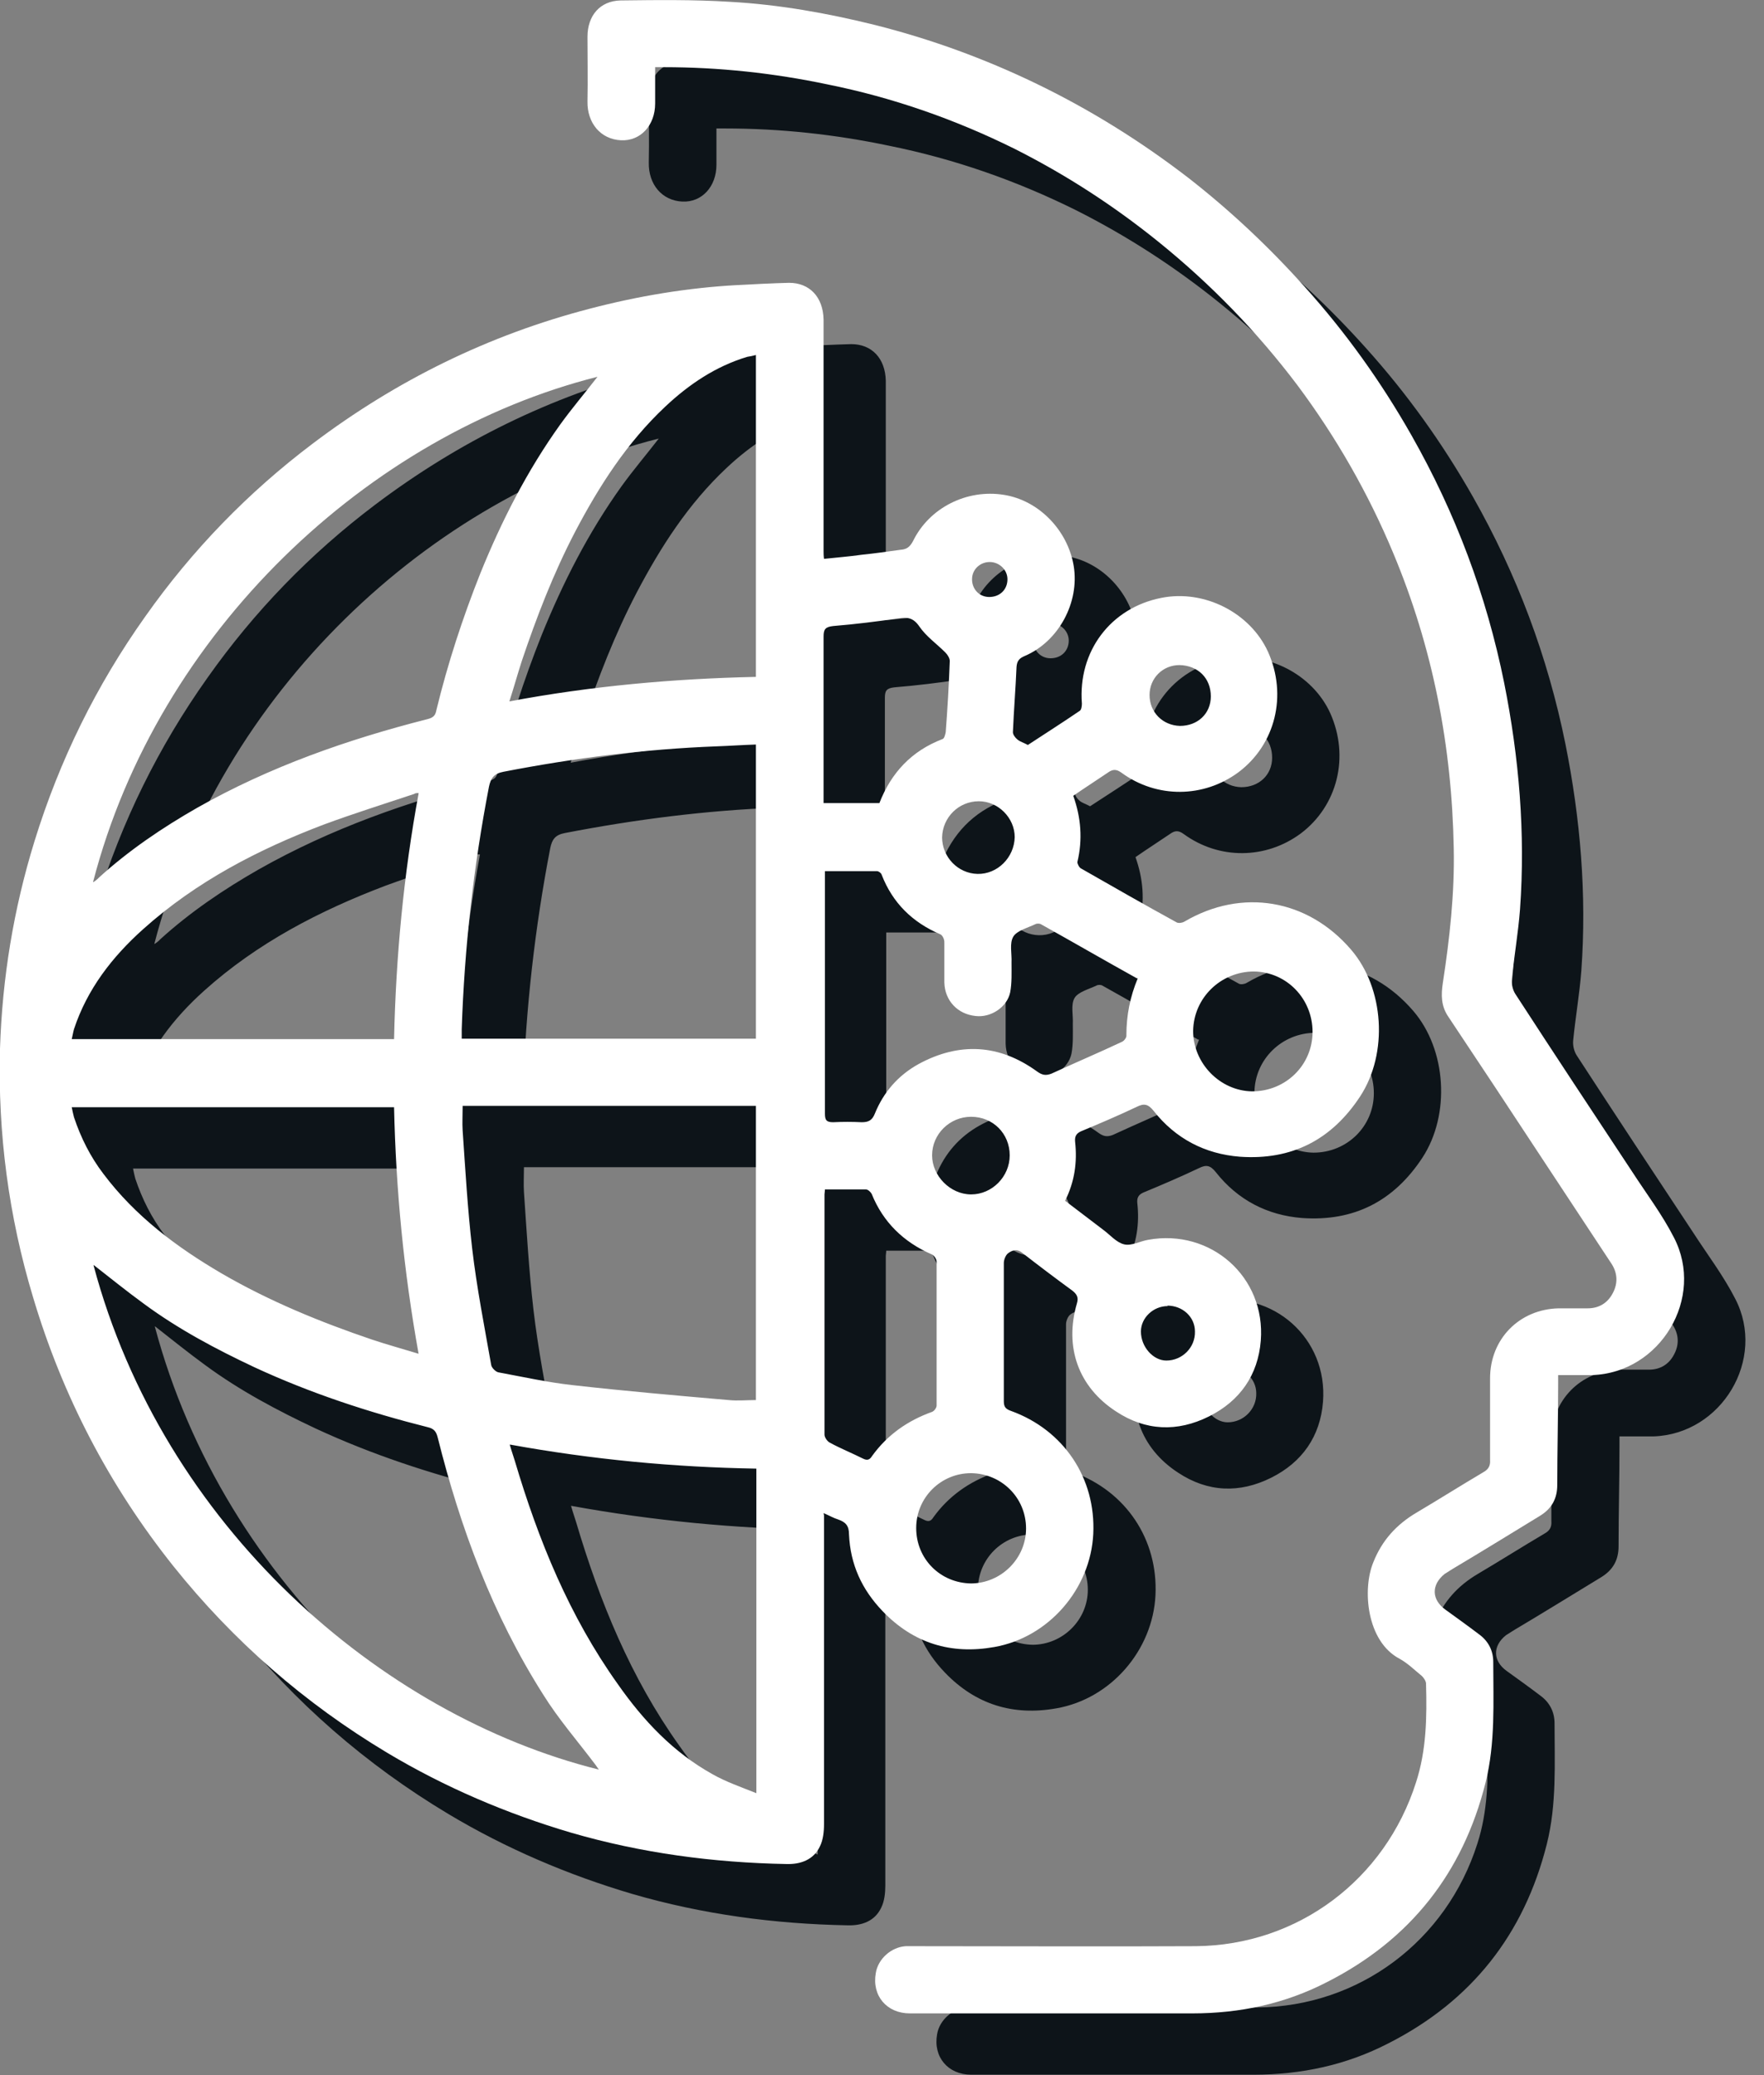
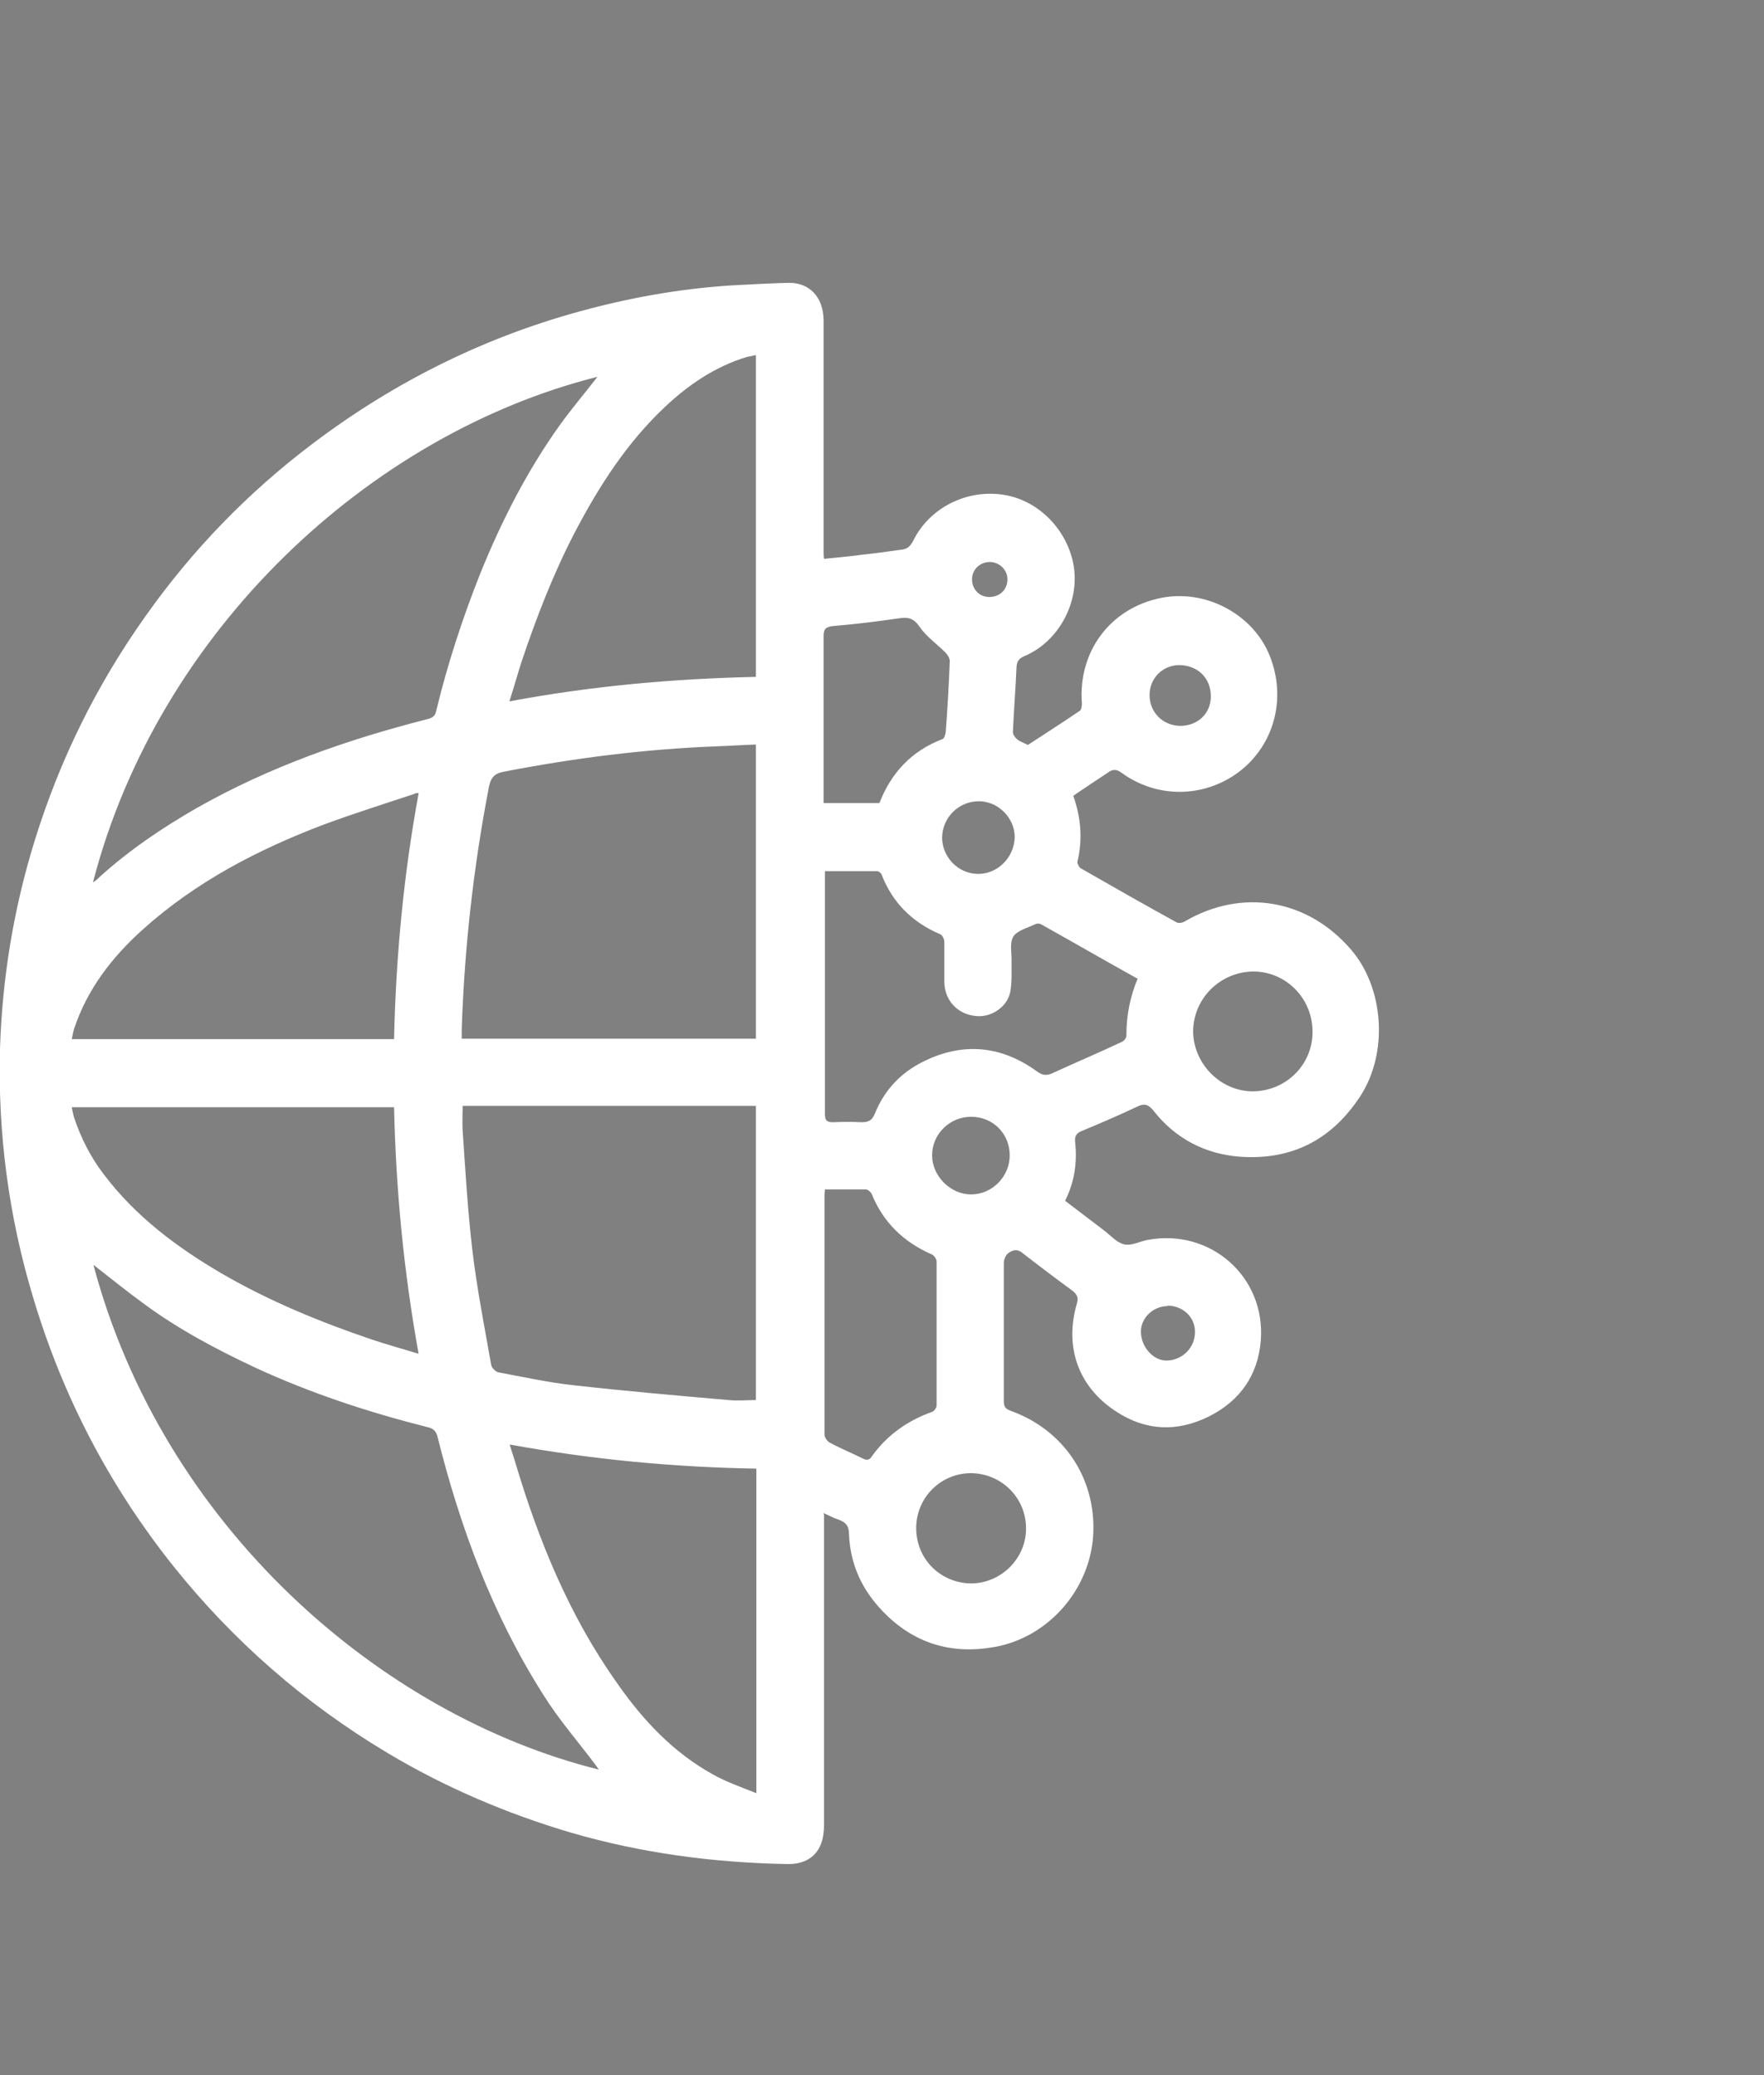
<svg xmlns="http://www.w3.org/2000/svg" width="68" height="80" viewBox="0 0 68 80" fill="none">
  <rect x="0" y="0" width="68" height="80" fill="#808080" stroke="none" />
  <g clip-path="url(#clip0_6149_2577)">
-     <path d="M34.128 60.784C34.128 60.976 34.128 61.099 34.128 61.239C34.128 65.054 34.128 68.869 34.128 72.685C34.128 72.982 34.093 73.297 33.971 73.542C33.725 74.067 33.218 74.242 32.675 74.225C29.858 74.172 27.092 73.805 24.38 73.017C21.894 72.282 19.514 71.267 17.291 69.937C14.106 68.029 11.358 65.632 9.048 62.744C6.58 59.646 4.778 56.198 3.64 52.383C2.713 49.25 2.293 46.047 2.398 42.792C2.485 40.062 2.923 37.401 3.728 34.794C4.69 31.678 6.108 28.791 7.998 26.13C9.801 23.575 11.954 21.352 14.456 19.462C17.677 17.029 21.229 15.279 25.132 14.264C27.005 13.774 28.895 13.459 30.803 13.354C31.468 13.319 32.15 13.284 32.816 13.267C33.603 13.267 34.128 13.809 34.146 14.684C34.146 15.699 34.146 16.714 34.146 17.73C34.146 19.69 34.146 21.65 34.146 23.61C34.146 23.698 34.146 23.785 34.163 23.908C34.653 23.855 35.126 23.82 35.616 23.75C36.123 23.698 36.631 23.628 37.121 23.558C37.348 23.54 37.471 23.453 37.593 23.225C38.224 21.93 39.676 21.212 41.094 21.44C42.441 21.65 43.562 22.805 43.789 24.188C44.017 25.588 43.211 27.093 41.899 27.653C41.689 27.741 41.601 27.846 41.584 28.073C41.549 28.913 41.479 29.753 41.444 30.593C41.444 30.681 41.531 30.803 41.619 30.873C41.724 30.961 41.864 30.996 42.021 31.083C42.686 30.646 43.351 30.226 44.017 29.771C44.087 29.736 44.104 29.578 44.104 29.491C43.947 27.478 45.207 25.798 47.167 25.413C48.83 25.08 50.597 25.99 51.28 27.495C52.032 29.176 51.56 31.066 50.142 32.133C48.794 33.131 46.992 33.148 45.627 32.151C45.434 32.011 45.294 32.011 45.102 32.151C44.664 32.448 44.227 32.728 43.772 33.044C44.069 33.883 44.139 34.724 43.929 35.599C43.929 35.669 43.999 35.809 44.069 35.844C45.294 36.544 46.519 37.244 47.762 37.926C47.832 37.961 47.972 37.944 48.059 37.891C50.265 36.596 52.802 37.016 54.483 38.977C55.76 40.464 55.918 42.967 54.833 44.63C53.73 46.31 52.19 47.097 50.195 46.957C48.847 46.852 47.709 46.257 46.869 45.19C46.659 44.927 46.502 44.892 46.222 45.032C45.522 45.365 44.787 45.68 44.069 45.977C43.877 46.065 43.824 46.187 43.842 46.38C43.929 47.167 43.824 47.92 43.456 48.655C43.947 49.023 44.437 49.407 44.927 49.775C45.189 49.968 45.434 50.265 45.732 50.335C46.012 50.405 46.344 50.213 46.659 50.16C49.075 49.722 51.192 51.595 51 54.045C50.895 55.376 50.195 56.373 49.005 56.968C47.779 57.581 46.554 57.528 45.417 56.776C43.964 55.831 43.422 54.29 43.911 52.61C43.981 52.383 43.911 52.26 43.736 52.12C43.089 51.648 42.441 51.158 41.811 50.668C41.601 50.493 41.409 50.563 41.251 50.685C41.164 50.755 41.094 50.93 41.094 51.053C41.094 52.838 41.094 54.623 41.094 56.391C41.094 56.618 41.181 56.688 41.374 56.758C43.404 57.493 44.647 59.348 44.542 61.501C44.437 63.619 42.826 65.492 40.726 65.859C39.063 66.157 37.611 65.719 36.421 64.476C35.616 63.636 35.178 62.674 35.126 61.519C35.126 61.186 35.003 61.046 34.706 60.941C34.531 60.889 34.391 60.801 34.146 60.696L34.128 60.784ZM20.197 45.032C20.197 45.365 20.179 45.662 20.197 45.942C20.302 47.465 20.389 48.987 20.564 50.493C20.739 51.998 21.037 53.503 21.299 54.99C21.317 55.096 21.474 55.253 21.579 55.27C22.524 55.446 23.47 55.656 24.415 55.761C26.427 55.988 28.44 56.163 30.453 56.338C30.803 56.373 31.153 56.338 31.503 56.338V44.997H20.197V45.032ZM31.503 31.066C30.978 31.083 30.488 31.118 29.98 31.136C27.215 31.241 24.485 31.591 21.772 32.116C21.404 32.186 21.282 32.361 21.212 32.693C20.617 35.774 20.267 38.889 20.162 42.039C20.162 42.162 20.162 42.284 20.162 42.407H31.503V31.048V31.066ZM5.968 36.386C5.968 36.386 6.125 36.281 6.178 36.211C7.333 35.161 8.628 34.286 9.976 33.516C12.759 31.941 15.751 30.891 18.849 30.103C19.059 30.051 19.147 29.963 19.182 29.771C19.619 27.968 20.197 26.2 20.879 24.485C21.702 22.455 22.682 20.53 23.96 18.745C24.415 18.115 24.922 17.52 25.395 16.907C16.574 19.13 8.453 26.725 5.95 36.386H5.968ZM5.968 51.14C8.646 61.186 17.012 68.484 25.447 70.585C25.395 70.514 25.36 70.462 25.325 70.409C24.642 69.499 23.89 68.642 23.295 67.679C21.352 64.616 20.109 61.274 19.234 57.773C19.182 57.563 19.094 57.441 18.867 57.388C16.574 56.811 14.334 56.076 12.181 55.078C10.693 54.378 9.241 53.608 7.911 52.628C7.263 52.155 6.633 51.648 5.985 51.14H5.968ZM18.499 54.553C17.922 51.35 17.624 48.217 17.554 45.05H5.128C5.163 45.207 5.18 45.312 5.215 45.435C5.478 46.222 5.845 46.957 6.353 47.622C7.578 49.25 9.171 50.44 10.903 51.455C12.741 52.523 14.701 53.328 16.714 54.01C17.291 54.203 17.869 54.361 18.499 54.553ZM18.499 32.938C18.412 32.938 18.377 32.938 18.324 32.973C17.169 33.358 15.996 33.726 14.859 34.146C12.321 35.109 9.923 36.351 7.876 38.189C6.686 39.257 5.723 40.499 5.215 42.039C5.18 42.162 5.163 42.284 5.128 42.424H17.554C17.624 39.239 17.922 36.089 18.499 32.956V32.938ZM31.503 16.049C31.38 16.084 31.275 16.102 31.17 16.119C29.945 16.487 28.913 17.187 28.003 18.045C26.532 19.427 25.465 21.09 24.537 22.858C23.697 24.468 23.049 26.148 22.472 27.863C22.314 28.353 22.174 28.861 21.999 29.403C25.167 28.808 28.317 28.528 31.503 28.458V16.032V16.049ZM22.017 58.071C22.087 58.316 22.157 58.508 22.209 58.683C23.119 61.746 24.31 64.669 26.182 67.294C27.162 68.694 28.317 69.919 29.823 70.76C30.348 71.057 30.908 71.249 31.52 71.495V58.981C28.335 58.928 25.202 58.631 22.017 58.053V58.071ZM46.187 40.079C44.927 39.379 43.719 38.679 42.494 37.996C42.441 37.961 42.319 37.961 42.266 37.996C41.969 38.136 41.566 38.241 41.426 38.469C41.269 38.731 41.374 39.134 41.356 39.467C41.356 39.852 41.374 40.254 41.304 40.622C41.181 41.199 40.551 41.602 39.974 41.532C39.274 41.462 38.783 40.937 38.766 40.237C38.766 39.712 38.766 39.204 38.766 38.679C38.766 38.574 38.696 38.416 38.608 38.382C37.541 37.926 36.771 37.174 36.351 36.089C36.333 36.019 36.228 35.949 36.176 35.949C35.511 35.949 34.863 35.949 34.163 35.949C34.163 36.106 34.163 36.229 34.163 36.351C34.163 38.119 34.163 39.887 34.163 41.654C34.163 42.862 34.163 44.087 34.163 45.295C34.163 45.54 34.216 45.627 34.478 45.627C34.846 45.61 35.213 45.61 35.581 45.627C35.843 45.627 35.983 45.557 36.088 45.295C36.421 44.472 36.981 43.825 37.768 43.387C39.344 42.529 40.884 42.617 42.336 43.667C42.529 43.807 42.669 43.842 42.896 43.755C43.806 43.334 44.717 42.949 45.609 42.529C45.697 42.494 45.802 42.354 45.784 42.267C45.784 41.514 45.924 40.797 46.222 40.079H46.187ZM34.163 48.2C34.163 48.305 34.146 48.357 34.146 48.41C34.146 51.49 34.146 54.588 34.146 57.668C34.146 57.773 34.251 57.931 34.356 57.983C34.776 58.211 35.213 58.386 35.633 58.596C35.808 58.683 35.896 58.631 35.983 58.491C36.578 57.668 37.366 57.126 38.294 56.793C38.381 56.758 38.468 56.636 38.468 56.548C38.468 54.693 38.468 52.855 38.468 51C38.468 50.895 38.364 50.755 38.276 50.72C37.191 50.248 36.403 49.477 35.966 48.392C35.931 48.322 35.826 48.217 35.738 48.217C35.213 48.217 34.706 48.217 34.146 48.217L34.163 48.2ZM36.263 33.324C36.718 32.151 37.506 31.311 38.696 30.856C38.766 30.838 38.801 30.681 38.819 30.593C38.889 29.683 38.941 28.756 38.976 27.846C38.976 27.741 38.889 27.6 38.801 27.513C38.468 27.18 38.066 26.9 37.803 26.515C37.576 26.183 37.348 26.148 37.016 26.2C36.176 26.323 35.336 26.428 34.478 26.498C34.181 26.533 34.111 26.62 34.111 26.9C34.111 28.896 34.111 30.873 34.111 32.868V33.324H36.246H36.263ZM52.96 42.144C52.96 40.867 51.962 39.834 50.702 39.817C49.425 39.817 48.374 40.832 48.357 42.109C48.357 43.352 49.389 44.419 50.632 44.437C51.927 44.437 52.96 43.422 52.96 42.144ZM39.799 63.409C40.971 63.409 41.934 62.446 41.934 61.291C41.934 60.101 40.989 59.173 39.816 59.156C38.644 59.156 37.698 60.101 37.698 61.274C37.698 62.464 38.626 63.391 39.816 63.409H39.799ZM39.799 45.417C38.976 45.417 38.294 46.082 38.294 46.905C38.294 47.692 38.993 48.41 39.799 48.41C40.604 48.41 41.286 47.727 41.286 46.905C41.286 46.065 40.639 45.417 39.799 45.417ZM38.678 34.636C38.678 35.406 39.291 36.036 40.044 36.054C40.814 36.071 41.461 35.424 41.479 34.636C41.479 33.901 40.849 33.254 40.096 33.254C39.326 33.254 38.696 33.866 38.678 34.654V34.636ZM47.832 28.003C47.184 28.003 46.677 28.511 46.677 29.158C46.677 29.823 47.184 30.331 47.849 30.348C48.532 30.348 49.039 29.876 49.039 29.211C49.039 28.511 48.549 28.02 47.832 28.003ZM47.377 52.733C46.817 52.733 46.344 53.188 46.344 53.713C46.344 54.308 46.817 54.833 47.324 54.833C47.937 54.833 48.444 54.325 48.427 53.713C48.427 53.153 47.954 52.715 47.359 52.715L47.377 52.733ZM40.499 25.378C40.901 25.378 41.199 25.098 41.199 24.695C41.199 24.328 40.884 24.03 40.516 24.03C40.149 24.03 39.834 24.31 39.834 24.695C39.834 25.08 40.114 25.378 40.499 25.378Z" fill="#0D1419" />
-     <path d="M27.618 4.936C27.618 5.426 27.618 5.898 27.618 6.353C27.618 7.193 27.058 7.806 26.305 7.771C25.518 7.736 24.993 7.106 25.01 6.266C25.028 5.443 25.01 4.603 25.01 3.781C25.01 2.976 25.483 2.398 26.288 2.381C27.688 2.363 29.106 2.345 30.506 2.433C32.396 2.538 34.251 2.871 36.089 3.326C38.241 3.868 40.307 4.621 42.302 5.583C44.402 6.598 46.362 7.824 48.2 9.241C49.81 10.501 51.28 11.884 52.645 13.406C54.238 15.174 55.603 17.082 56.776 19.147C58.473 22.14 59.663 25.308 60.346 28.686C60.924 31.573 61.169 34.478 60.959 37.419C60.889 38.329 60.731 39.221 60.644 40.114C60.626 40.307 60.678 40.534 60.783 40.692C62.271 42.984 63.776 45.26 65.281 47.535C65.824 48.375 66.437 49.18 66.892 50.072C68.099 52.4 66.367 55.288 63.741 55.376C63.321 55.376 62.884 55.376 62.429 55.376C62.429 55.516 62.429 55.62 62.429 55.725C62.429 57.021 62.394 58.316 62.394 59.611C62.394 60.136 62.184 60.521 61.729 60.801C60.608 61.483 59.506 62.166 58.386 62.831C58.281 62.901 58.158 62.971 58.053 63.041C57.528 63.461 57.546 64.039 58.088 64.424C58.526 64.739 58.963 65.054 59.401 65.386C59.751 65.649 59.926 66.016 59.926 66.436C59.926 67.994 60.014 69.552 59.628 71.092C58.753 74.575 56.723 77.147 53.52 78.775C51.893 79.615 50.16 79.983 48.322 79.983C44.7 79.983 41.059 79.983 37.436 79.983C36.544 79.983 35.966 79.3 36.124 78.425C36.211 77.883 36.719 77.427 37.279 77.392C37.419 77.392 37.541 77.392 37.681 77.392C41.269 77.392 44.875 77.41 48.462 77.392C52.4 77.358 55.761 74.82 56.951 71.074C57.353 69.832 57.371 68.554 57.336 67.277C57.336 67.172 57.248 67.049 57.178 66.979C56.898 66.751 56.636 66.489 56.321 66.314C55.043 65.649 54.868 63.636 55.306 62.586C55.638 61.746 56.198 61.133 56.968 60.678C57.826 60.171 58.683 59.628 59.541 59.121C59.733 59.016 59.821 58.876 59.803 58.648C59.803 57.598 59.803 56.548 59.803 55.498C59.803 53.993 60.924 52.838 62.446 52.803C62.814 52.803 63.199 52.803 63.566 52.803C64.004 52.803 64.336 52.593 64.529 52.225C64.739 51.84 64.721 51.438 64.476 51.07C63.601 49.74 62.709 48.392 61.834 47.062C60.626 45.224 59.401 43.369 58.176 41.532C57.913 41.129 57.913 40.709 57.983 40.254C58.246 38.539 58.438 36.806 58.403 35.074C58.333 31.136 57.598 27.338 56.076 23.698C55.113 21.387 53.87 19.217 52.383 17.222C50.825 15.157 49.04 13.319 47.027 11.691C45.295 10.291 43.457 9.101 41.479 8.104C39.187 6.966 36.789 6.126 34.269 5.618C32.186 5.181 30.086 4.953 27.951 4.953C27.846 4.953 27.74 4.953 27.6 4.953L27.618 4.936Z" fill="#0D1419" />
    <path d="M31.765 58.42C31.765 58.613 31.765 58.735 31.765 58.875C31.765 62.691 31.765 66.506 31.765 70.321C31.765 70.619 31.73 70.934 31.608 71.179C31.363 71.704 30.855 71.879 30.312 71.862C27.495 71.809 24.729 71.442 22.017 70.654C19.531 69.919 17.151 68.904 14.928 67.574C11.743 65.666 8.995 63.268 6.685 60.38C4.217 57.283 2.415 53.835 1.277 50.02C0.332 46.887 -0.088 43.684 -0 40.429C0.087 37.698 0.525 35.038 1.33 32.43C2.292 29.315 3.71 26.427 5.6 23.767C7.403 21.212 9.555 18.989 12.058 17.099C15.278 14.666 18.831 12.916 22.734 11.901C24.607 11.411 26.497 11.096 28.405 10.991C29.07 10.956 29.752 10.921 30.417 10.903C31.205 10.903 31.73 11.446 31.748 12.321C31.748 13.336 31.748 14.351 31.748 15.366C31.748 17.326 31.748 19.287 31.748 21.247C31.748 21.334 31.748 21.422 31.765 21.544C32.255 21.492 32.728 21.457 33.218 21.387C33.725 21.334 34.233 21.264 34.723 21.194C34.95 21.177 35.073 21.089 35.195 20.862C35.825 19.567 37.278 18.849 38.696 19.077C40.043 19.287 41.163 20.442 41.391 21.824C41.618 23.224 40.813 24.73 39.501 25.29C39.291 25.377 39.203 25.482 39.186 25.71C39.151 26.55 39.081 27.39 39.046 28.23C39.046 28.317 39.133 28.44 39.221 28.51C39.326 28.598 39.466 28.633 39.623 28.72C40.288 28.282 40.953 27.862 41.618 27.407C41.688 27.372 41.706 27.215 41.706 27.127C41.548 25.115 42.809 23.434 44.769 23.049C46.431 22.717 48.199 23.627 48.882 25.132C49.634 26.812 49.162 28.703 47.744 29.77C46.396 30.768 44.594 30.785 43.229 29.788C43.036 29.648 42.896 29.648 42.704 29.788C42.266 30.085 41.828 30.365 41.373 30.68C41.671 31.52 41.741 32.36 41.531 33.235C41.531 33.305 41.601 33.445 41.671 33.48C42.896 34.181 44.121 34.881 45.364 35.563C45.434 35.598 45.574 35.581 45.661 35.528C47.867 34.233 50.404 34.653 52.084 36.613C53.362 38.101 53.52 40.604 52.434 42.266C51.332 43.946 49.792 44.734 47.797 44.594C46.449 44.489 45.311 43.894 44.471 42.826C44.261 42.564 44.104 42.529 43.824 42.669C43.124 43.001 42.389 43.316 41.671 43.614C41.478 43.701 41.426 43.824 41.444 44.016C41.531 44.804 41.426 45.557 41.058 46.292C41.548 46.659 42.038 47.044 42.529 47.412C42.791 47.604 43.036 47.902 43.334 47.972C43.614 48.042 43.946 47.849 44.261 47.797C46.676 47.359 48.794 49.232 48.602 51.682C48.497 53.012 47.797 54.01 46.606 54.605C45.381 55.218 44.156 55.165 43.019 54.412C41.566 53.467 41.023 51.927 41.514 50.247C41.584 50.02 41.514 49.897 41.339 49.757C40.691 49.284 40.043 48.794 39.413 48.304C39.203 48.129 39.011 48.199 38.853 48.322C38.766 48.392 38.696 48.567 38.696 48.689C38.696 50.474 38.696 52.26 38.696 54.027C38.696 54.255 38.783 54.325 38.976 54.395C41.006 55.13 42.248 56.985 42.144 59.138C42.038 61.255 40.428 63.128 38.328 63.496C36.666 63.793 35.213 63.356 34.023 62.113C33.218 61.273 32.78 60.31 32.728 59.155C32.728 58.823 32.605 58.683 32.308 58.578C32.133 58.525 31.993 58.438 31.748 58.333L31.765 58.42ZM17.834 42.669C17.834 43.001 17.816 43.299 17.834 43.579C17.939 45.102 18.026 46.624 18.201 48.129C18.376 49.635 18.674 51.14 18.936 52.627C18.954 52.732 19.111 52.89 19.216 52.907C20.162 53.082 21.107 53.292 22.052 53.397C24.064 53.625 26.077 53.8 28.09 53.975C28.44 54.01 28.79 53.975 29.14 53.975V42.634H17.834V42.669ZM29.14 28.703C28.615 28.72 28.125 28.755 27.617 28.773C24.852 28.878 22.122 29.227 19.409 29.753C19.041 29.823 18.919 29.998 18.849 30.33C18.254 33.41 17.904 36.526 17.799 39.676C17.799 39.798 17.799 39.921 17.799 40.044H29.14V28.685V28.703ZM3.605 34.005C3.605 34.005 3.762 33.901 3.815 33.831C4.97 32.78 6.265 31.905 7.613 31.135C10.396 29.56 13.388 28.51 16.486 27.722C16.696 27.67 16.784 27.582 16.819 27.39C17.256 25.587 17.834 23.82 18.516 22.104C19.339 20.074 20.319 18.149 21.597 16.364C22.052 15.734 22.559 15.139 23.032 14.526C14.211 16.749 6.09 24.345 3.587 34.005H3.605ZM3.605 48.777C6.283 58.823 14.649 66.121 23.084 68.221C23.032 68.151 22.997 68.099 22.962 68.046C22.279 67.136 21.527 66.278 20.931 65.316C18.989 62.253 17.746 58.91 16.871 55.41C16.819 55.2 16.731 55.078 16.504 55.025C14.211 54.447 11.971 53.712 9.818 52.715C8.33 52.015 6.878 51.245 5.548 50.264C4.9 49.792 4.27 49.284 3.622 48.777H3.605ZM16.136 52.19C15.559 48.987 15.261 45.854 15.191 42.686H2.765C2.8 42.844 2.817 42.949 2.852 43.071C3.115 43.859 3.482 44.594 3.99 45.259C5.215 46.887 6.808 48.077 8.54 49.092C10.378 50.16 12.338 50.965 14.351 51.647C14.928 51.84 15.506 51.997 16.136 52.19ZM16.136 30.575C16.049 30.575 16.014 30.575 15.961 30.61C14.806 30.995 13.633 31.363 12.496 31.783C9.958 32.745 7.56 33.988 5.513 35.826C4.322 36.893 3.36 38.136 2.852 39.676C2.817 39.798 2.8 39.921 2.765 40.061H15.191C15.261 36.876 15.559 33.725 16.136 30.593V30.575ZM29.14 13.686C29.017 13.721 28.912 13.739 28.807 13.756C27.582 14.124 26.55 14.824 25.64 15.681C24.169 17.064 23.102 18.727 22.174 20.494C21.334 22.104 20.686 23.785 20.109 25.5C19.951 25.99 19.811 26.497 19.636 27.04C22.804 26.445 25.954 26.165 29.14 26.095V13.669V13.686ZM19.654 55.708C19.724 55.953 19.794 56.145 19.846 56.32C20.756 59.383 21.947 62.306 23.819 64.931C24.799 66.331 25.954 67.556 27.46 68.396C27.985 68.694 28.545 68.886 29.157 69.131V56.618C25.972 56.565 22.839 56.268 19.654 55.69V55.708ZM43.824 37.716C42.564 37.016 41.356 36.316 40.131 35.633C40.078 35.598 39.956 35.598 39.903 35.633C39.606 35.773 39.203 35.878 39.063 36.106C38.906 36.368 39.011 36.771 38.993 37.103C38.993 37.488 39.011 37.891 38.941 38.258C38.818 38.836 38.188 39.239 37.611 39.169C36.91 39.099 36.42 38.573 36.403 37.873C36.403 37.348 36.403 36.841 36.403 36.316C36.403 36.211 36.333 36.053 36.245 36.018C35.178 35.563 34.408 34.811 33.988 33.725C33.97 33.656 33.865 33.585 33.813 33.585C33.148 33.585 32.5 33.585 31.8 33.585C31.8 33.743 31.8 33.865 31.8 33.988C31.8 35.756 31.8 37.523 31.8 39.291C31.8 40.499 31.8 41.724 31.8 42.931C31.8 43.176 31.853 43.264 32.115 43.264C32.483 43.246 32.85 43.246 33.218 43.264C33.48 43.264 33.62 43.194 33.725 42.931C34.058 42.109 34.618 41.461 35.405 41.024C36.981 40.166 38.521 40.254 39.973 41.304C40.166 41.444 40.306 41.479 40.533 41.391C41.444 40.971 42.354 40.586 43.246 40.166C43.334 40.131 43.439 39.991 43.421 39.904C43.421 39.151 43.561 38.433 43.859 37.716H43.824ZM31.8 45.837C31.8 45.942 31.783 45.994 31.783 46.047C31.783 49.127 31.783 52.225 31.783 55.305C31.783 55.41 31.888 55.568 31.993 55.62C32.413 55.847 32.85 56.023 33.27 56.233C33.445 56.32 33.533 56.268 33.62 56.128C34.215 55.305 35.003 54.762 35.931 54.43C36.018 54.395 36.105 54.272 36.105 54.185C36.105 52.33 36.105 50.492 36.105 48.637C36.105 48.532 36.001 48.392 35.913 48.357C34.828 47.884 34.04 47.114 33.603 46.029C33.568 45.959 33.463 45.854 33.375 45.854C32.85 45.854 32.343 45.854 31.783 45.854L31.8 45.837ZM33.9 30.96C34.355 29.788 35.143 28.948 36.333 28.492C36.403 28.475 36.438 28.317 36.456 28.23C36.526 27.32 36.578 26.392 36.613 25.482C36.613 25.377 36.526 25.237 36.438 25.15C36.105 24.817 35.703 24.537 35.44 24.152C35.213 23.82 34.985 23.785 34.653 23.837C33.813 23.959 32.973 24.065 32.115 24.135C31.818 24.17 31.748 24.257 31.748 24.537C31.748 26.532 31.748 28.51 31.748 30.505V30.96H33.883H33.9ZM50.597 39.781C50.597 38.503 49.599 37.471 48.339 37.453C47.062 37.453 46.011 38.468 45.994 39.746C45.994 40.989 47.026 42.056 48.269 42.074C49.564 42.074 50.597 41.059 50.597 39.781ZM37.418 61.045C38.591 61.045 39.553 60.083 39.553 58.928C39.553 57.738 38.608 56.81 37.436 56.793C36.263 56.793 35.318 57.738 35.318 58.91C35.318 60.1 36.245 61.028 37.436 61.045H37.418ZM37.436 43.054C36.613 43.054 35.931 43.719 35.931 44.541C35.931 45.329 36.63 46.047 37.436 46.047C38.241 46.047 38.923 45.364 38.923 44.541C38.923 43.701 38.276 43.054 37.436 43.054ZM36.316 32.273C36.316 33.043 36.928 33.673 37.681 33.691C38.451 33.708 39.098 33.06 39.116 32.273C39.116 31.538 38.486 30.89 37.733 30.89C36.963 30.89 36.333 31.503 36.316 32.29V32.273ZM45.469 25.64C44.821 25.64 44.314 26.147 44.314 26.795C44.314 27.46 44.821 27.967 45.486 27.985C46.169 27.985 46.676 27.512 46.676 26.847C46.676 26.147 46.186 25.657 45.469 25.64ZM45.014 50.352C44.454 50.352 43.981 50.807 43.981 51.332C43.981 51.927 44.454 52.452 44.961 52.452C45.574 52.452 46.081 51.945 46.064 51.332C46.064 50.772 45.591 50.334 44.996 50.334L45.014 50.352ZM38.136 23.015C38.538 23.015 38.836 22.734 38.836 22.332C38.836 21.964 38.521 21.667 38.153 21.667C37.786 21.667 37.471 21.947 37.471 22.332C37.471 22.717 37.751 23.015 38.136 23.015Z" fill="white" />
-     <path d="M25.255 2.572C25.255 3.063 25.255 3.535 25.255 3.99C25.255 4.83 24.695 5.443 23.942 5.408C23.154 5.373 22.629 4.743 22.647 3.903C22.664 3.08 22.647 2.24 22.647 1.417C22.647 0.612 23.119 0.035 23.924 0.017C25.325 -0 26.742 -0.018 28.142 0.07C30.033 0.175 31.888 0.507 33.725 0.962C35.878 1.505 37.943 2.257 39.938 3.22C42.039 4.235 43.999 5.46 45.837 6.878C47.447 8.138 48.917 9.521 50.282 11.043C51.875 12.811 53.24 14.719 54.412 16.784C56.11 19.777 57.3 22.944 57.983 26.322C58.56 29.21 58.805 32.115 58.595 35.056C58.525 35.966 58.368 36.858 58.28 37.751C58.263 37.943 58.315 38.171 58.42 38.328C59.908 40.621 61.413 42.896 62.918 45.172C63.461 46.011 64.073 46.817 64.528 47.709C65.736 50.037 64.003 52.925 61.378 53.012C60.958 53.012 60.52 53.012 60.065 53.012C60.065 53.152 60.065 53.257 60.065 53.362C60.065 54.657 60.03 55.953 60.03 57.248C60.03 57.773 59.82 58.158 59.365 58.438C58.245 59.12 57.143 59.803 56.023 60.468C55.917 60.538 55.795 60.608 55.69 60.678C55.165 61.098 55.182 61.675 55.725 62.06C56.163 62.376 56.6 62.691 57.038 63.023C57.388 63.286 57.563 63.653 57.563 64.073C57.563 65.631 57.65 67.189 57.265 68.729C56.39 72.212 54.36 74.784 51.157 76.412C49.529 77.252 47.797 77.62 45.959 77.62C42.336 77.62 38.696 77.62 35.073 77.62C34.181 77.62 33.603 76.937 33.761 76.062C33.848 75.519 34.355 75.064 34.916 75.029C35.056 75.029 35.178 75.029 35.318 75.029C38.906 75.029 42.511 75.047 46.099 75.029C50.037 74.994 53.397 72.457 54.587 68.711C54.99 67.469 55.007 66.191 54.972 64.913C54.972 64.808 54.885 64.686 54.815 64.616C54.535 64.388 54.272 64.126 53.957 63.951C52.68 63.286 52.505 61.273 52.942 60.223C53.275 59.383 53.835 58.77 54.605 58.315C55.462 57.808 56.32 57.265 57.178 56.758C57.37 56.653 57.458 56.513 57.44 56.285C57.44 55.235 57.44 54.185 57.44 53.135C57.44 51.63 58.56 50.474 60.083 50.439C60.45 50.439 60.836 50.439 61.203 50.439C61.641 50.439 61.973 50.229 62.166 49.862C62.376 49.477 62.358 49.074 62.113 48.707C61.238 47.377 60.345 46.029 59.47 44.699C58.263 42.861 57.038 41.006 55.812 39.168C55.55 38.766 55.55 38.346 55.62 37.891C55.883 36.176 56.075 34.443 56.04 32.71C55.97 28.772 55.235 24.975 53.712 21.334C52.75 19.024 51.507 16.854 50.02 14.859C48.462 12.793 46.677 10.956 44.664 9.328C42.931 7.928 41.094 6.738 39.116 5.74C36.823 4.603 34.425 3.763 31.905 3.255C29.823 2.817 27.722 2.59 25.587 2.59C25.482 2.59 25.377 2.59 25.237 2.59L25.255 2.572Z" fill="white" />
  </g>
  <defs>
    <clipPath id="clip0_6149_2577">
      <rect width="67.311" height="80" fill="white" />
    </clipPath>
  </defs>
</svg>